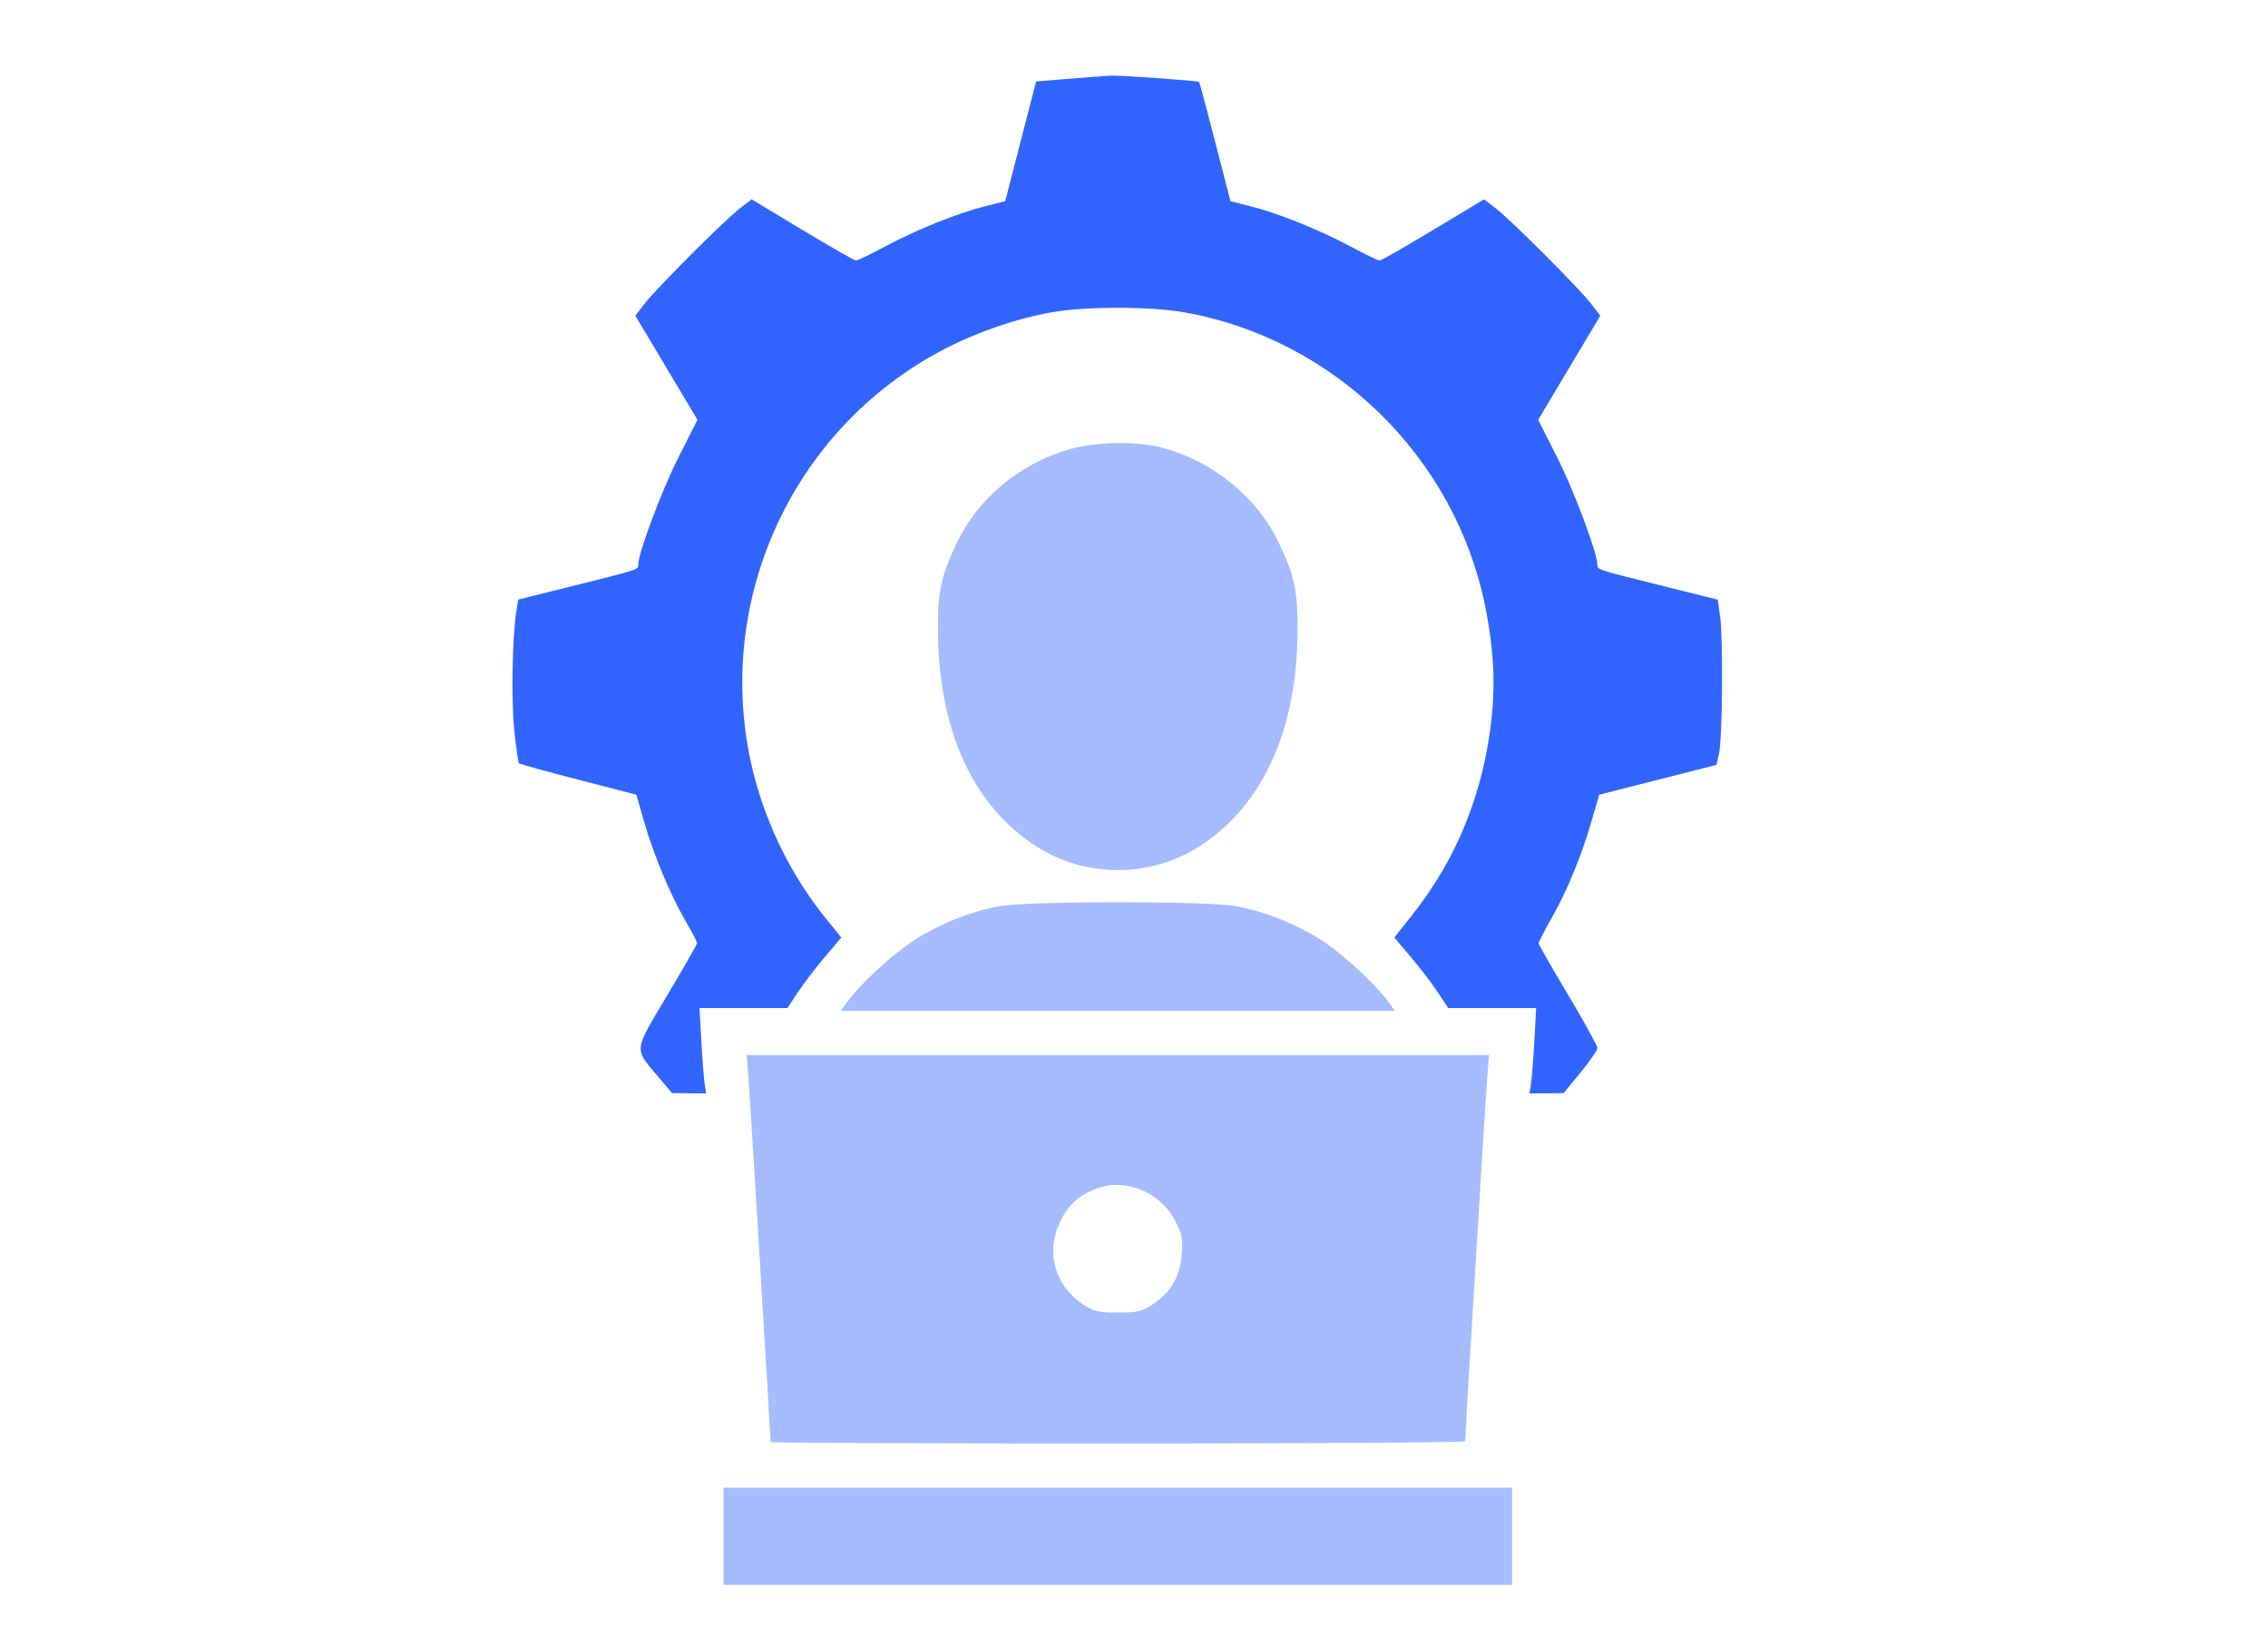
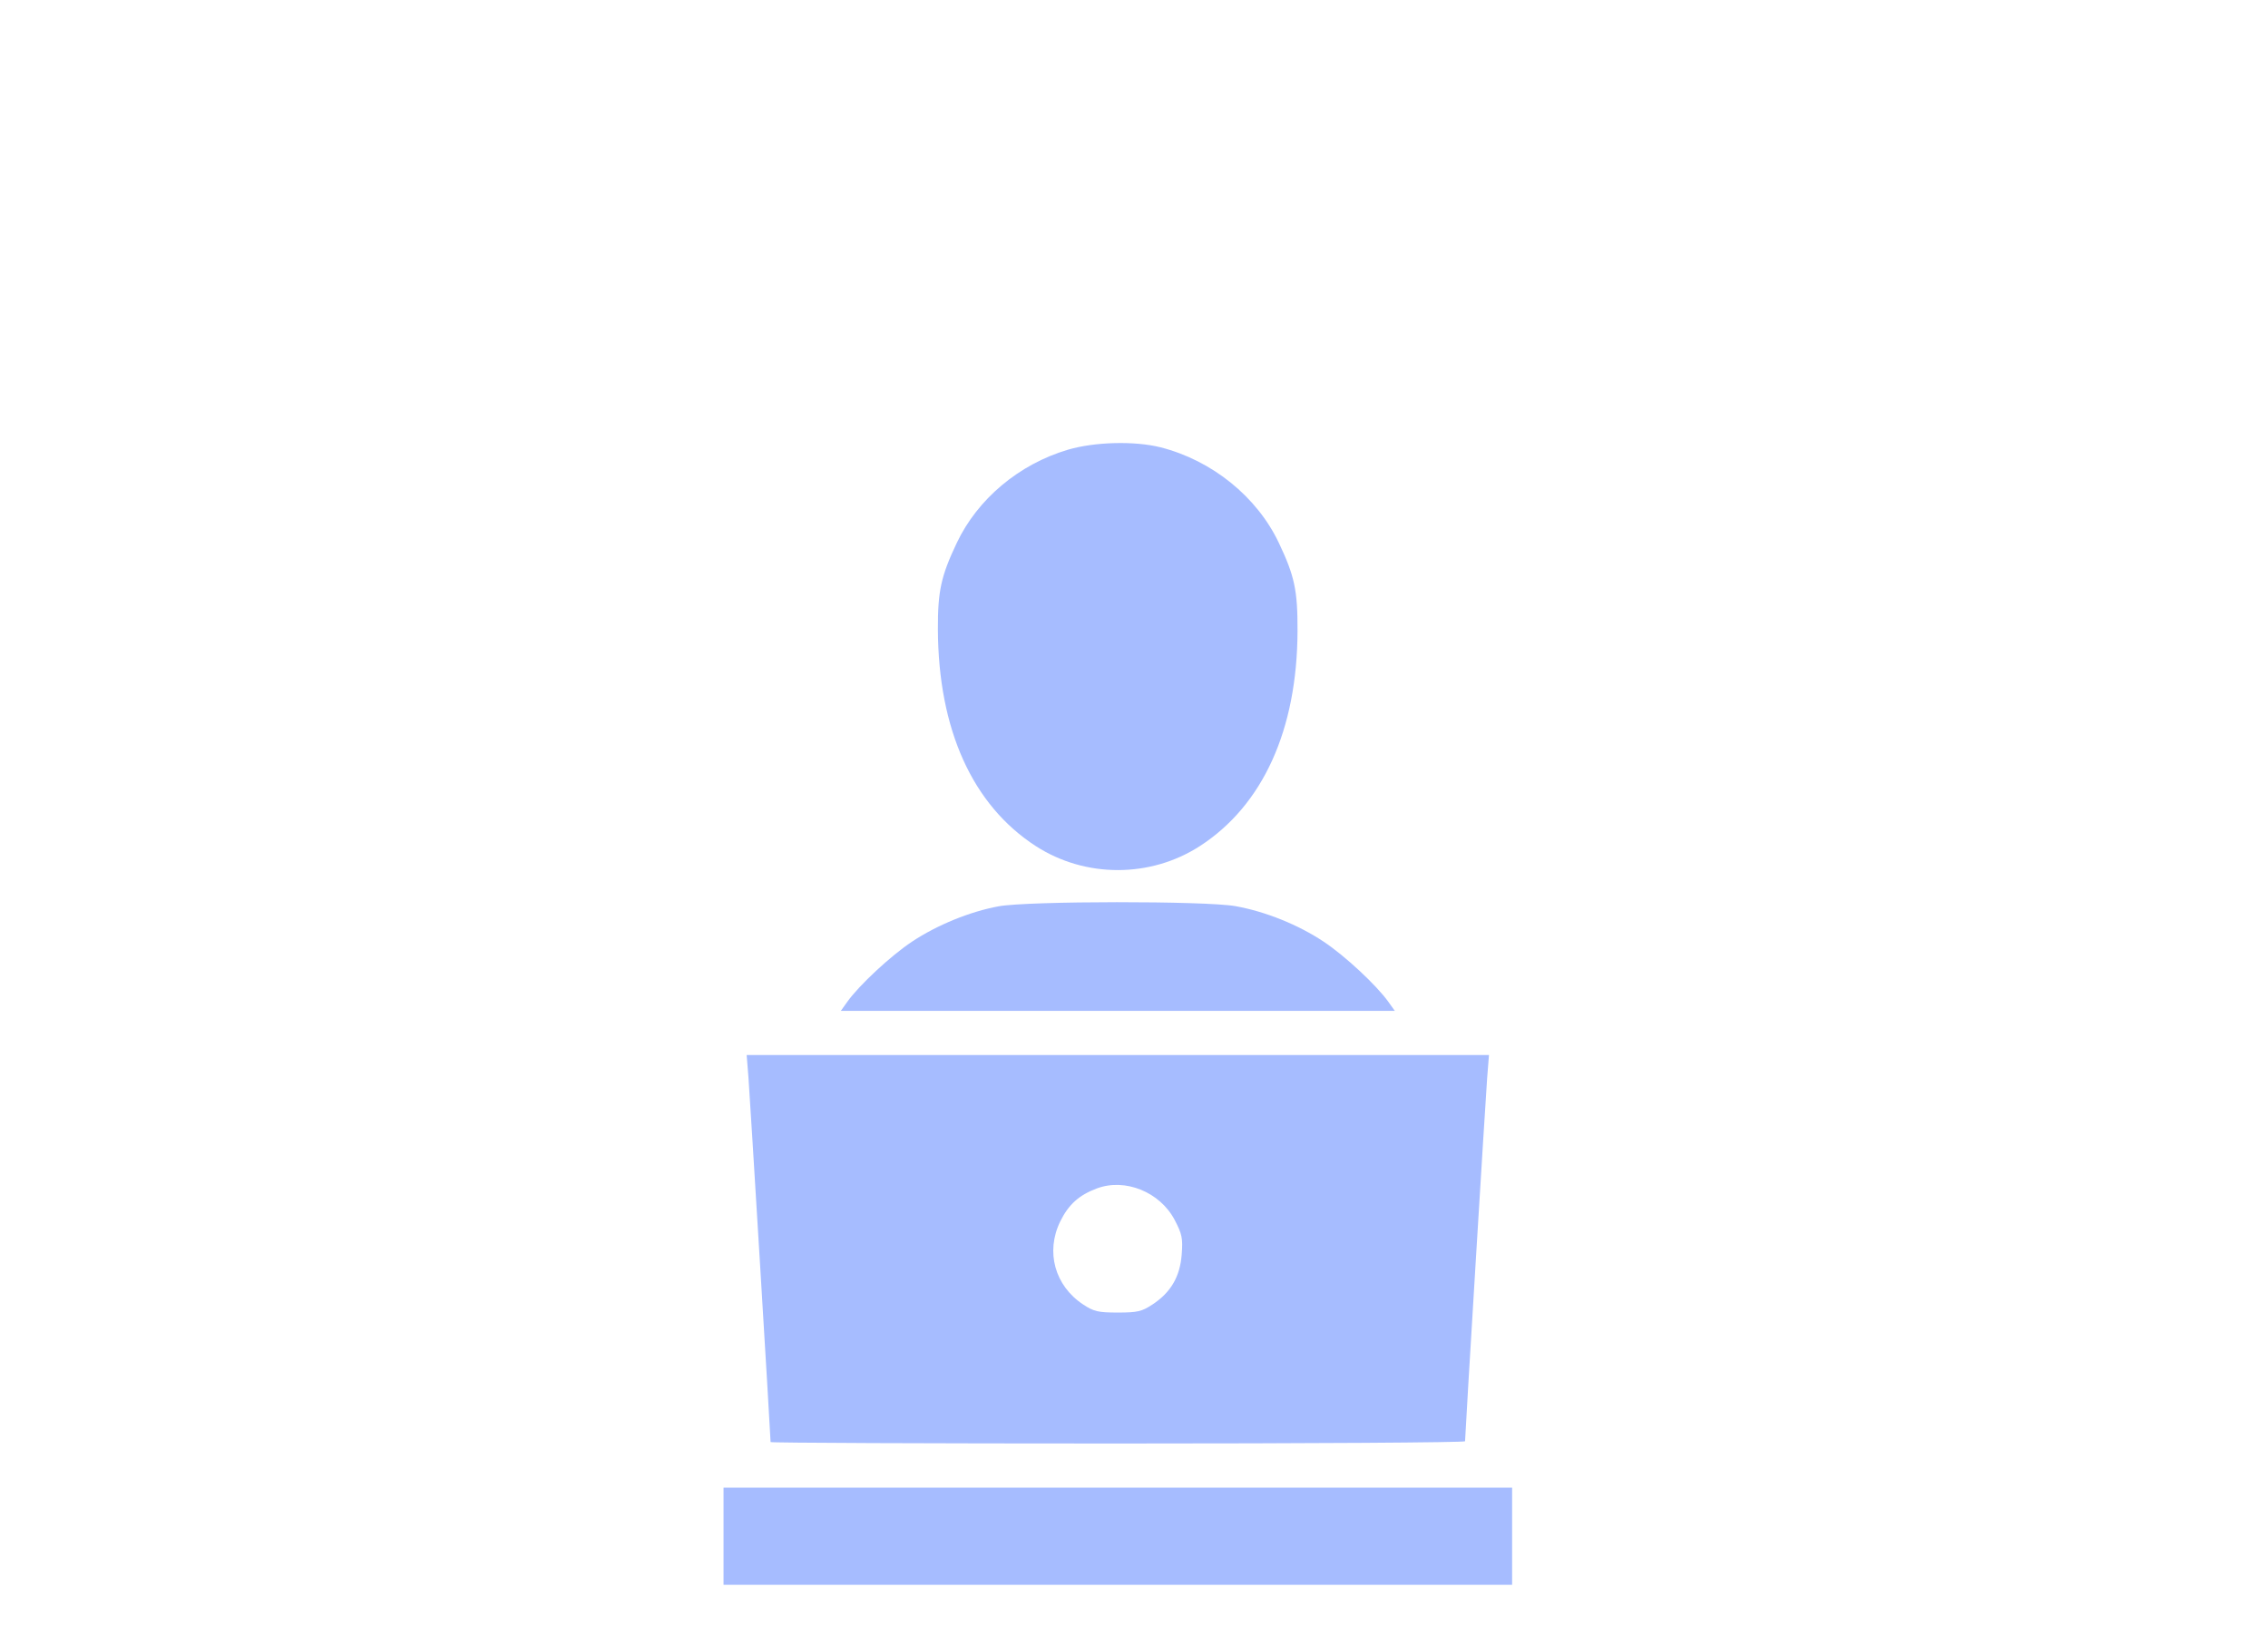
<svg xmlns="http://www.w3.org/2000/svg" width="60" height="43" viewBox="0 0 60 43" fill="none">
-   <path fill-rule="evenodd" clip-rule="evenodd" d="M28.832 2.039C28.661 2.053 28.271 2.084 27.966 2.109L27.41 2.155L27.001 3.738L26.593 5.321L26.082 5.449C25.341 5.636 24.267 6.065 23.44 6.507C23.043 6.718 22.686 6.892 22.646 6.892C22.607 6.892 21.969 6.527 21.229 6.082L19.884 5.272L19.571 5.513C19.162 5.828 17.373 7.618 17.055 8.03L16.808 8.351L17.63 9.728L18.451 11.104L17.949 12.096C17.503 12.977 16.883 14.632 16.883 14.944C16.883 15.07 16.915 15.06 15.004 15.536L13.709 15.859L13.662 16.151C13.553 16.834 13.523 18.504 13.604 19.301C13.652 19.769 13.709 20.168 13.73 20.189C13.751 20.21 14.458 20.405 15.301 20.624L16.835 21.02L17.048 21.762C17.295 22.622 17.75 23.704 18.156 24.397C18.312 24.664 18.44 24.91 18.44 24.944C18.44 24.978 18.087 25.598 17.654 26.322C16.759 27.82 16.771 27.721 17.389 28.453L17.779 28.913L18.23 28.917L18.681 28.922L18.642 28.669C18.62 28.529 18.581 28.021 18.554 27.54L18.505 26.664H19.668H20.831L21.115 26.236C21.271 26.001 21.592 25.581 21.828 25.304L22.256 24.798L21.831 24.272C20.969 23.205 20.305 21.881 19.954 20.531C18.795 16.07 20.888 11.364 24.976 9.238C25.867 8.775 26.897 8.422 27.833 8.258C28.724 8.102 30.42 8.102 31.311 8.258C35.292 8.955 38.503 12.092 39.295 16.059C39.51 17.134 39.561 18.015 39.464 18.957C39.258 20.942 38.551 22.702 37.353 24.21L36.886 24.797L37.316 25.303C37.551 25.581 37.872 26.001 38.029 26.236L38.312 26.664H39.476H40.639L40.59 27.54C40.563 28.021 40.524 28.529 40.502 28.669L40.463 28.922L40.914 28.918L41.365 28.915L41.813 28.369C42.059 28.069 42.26 27.777 42.26 27.719C42.26 27.661 41.91 27.027 41.482 26.31C41.054 25.593 40.704 24.981 40.704 24.95C40.704 24.919 40.859 24.618 41.05 24.281C41.469 23.537 41.83 22.66 42.103 21.721L42.307 21.02L43.858 20.626L45.408 20.232L45.478 19.926C45.568 19.533 45.589 16.877 45.506 16.3L45.443 15.861L44.144 15.537C42.228 15.06 42.26 15.07 42.26 14.944C42.26 14.632 41.641 12.977 41.195 12.096L40.693 11.104L41.514 9.728L42.336 8.351L42.089 8.03C41.771 7.618 39.982 5.828 39.573 5.513L39.26 5.272L37.914 6.082C37.174 6.527 36.537 6.892 36.497 6.892C36.458 6.892 36.101 6.718 35.704 6.507C34.877 6.066 33.803 5.636 33.062 5.45L32.552 5.322L32.148 3.755C31.926 2.893 31.735 2.179 31.724 2.168C31.69 2.134 29.626 1.987 29.377 2.001C29.249 2.008 29.004 2.025 28.832 2.039Z" fill="#3265FF" />
  <path fill-rule="evenodd" clip-rule="evenodd" d="M28.249 11.896C26.957 12.279 25.862 13.198 25.311 14.361C24.895 15.237 24.808 15.636 24.812 16.648C24.823 19.297 25.727 21.296 27.403 22.38C28.711 23.225 30.433 23.225 31.741 22.38C33.409 21.302 34.317 19.305 34.326 16.692C34.33 15.618 34.25 15.24 33.833 14.361C33.254 13.139 32.066 12.179 30.704 11.832C30.02 11.659 28.956 11.686 28.249 11.896ZM26.419 23.972C25.663 24.11 24.787 24.468 24.127 24.907C23.566 25.279 22.727 26.06 22.413 26.501L22.244 26.738H29.572H36.9L36.731 26.501C36.417 26.06 35.578 25.279 35.017 24.907C34.344 24.459 33.476 24.11 32.686 23.968C31.895 23.826 27.198 23.829 26.419 23.972ZM19.801 28.509C19.839 28.99 20.386 37.999 20.386 38.143C20.386 38.164 24.52 38.181 29.572 38.181C34.624 38.181 38.758 38.155 38.758 38.122C38.758 37.965 39.302 29.035 39.343 28.509L39.391 27.906H29.572H19.753L19.801 28.509ZM29.018 31.434C28.544 31.611 28.268 31.86 28.048 32.309C27.657 33.109 27.904 34.007 28.652 34.502C28.935 34.69 29.052 34.717 29.572 34.717C30.091 34.717 30.209 34.69 30.492 34.502C30.975 34.183 31.217 33.768 31.262 33.182C31.295 32.752 31.272 32.642 31.075 32.266C30.685 31.527 29.765 31.155 29.018 31.434ZM19.141 40.633V41.918H29.572H40.003V40.633V39.349H29.572H19.141V40.633Z" fill="#A6BCFF" />
</svg>